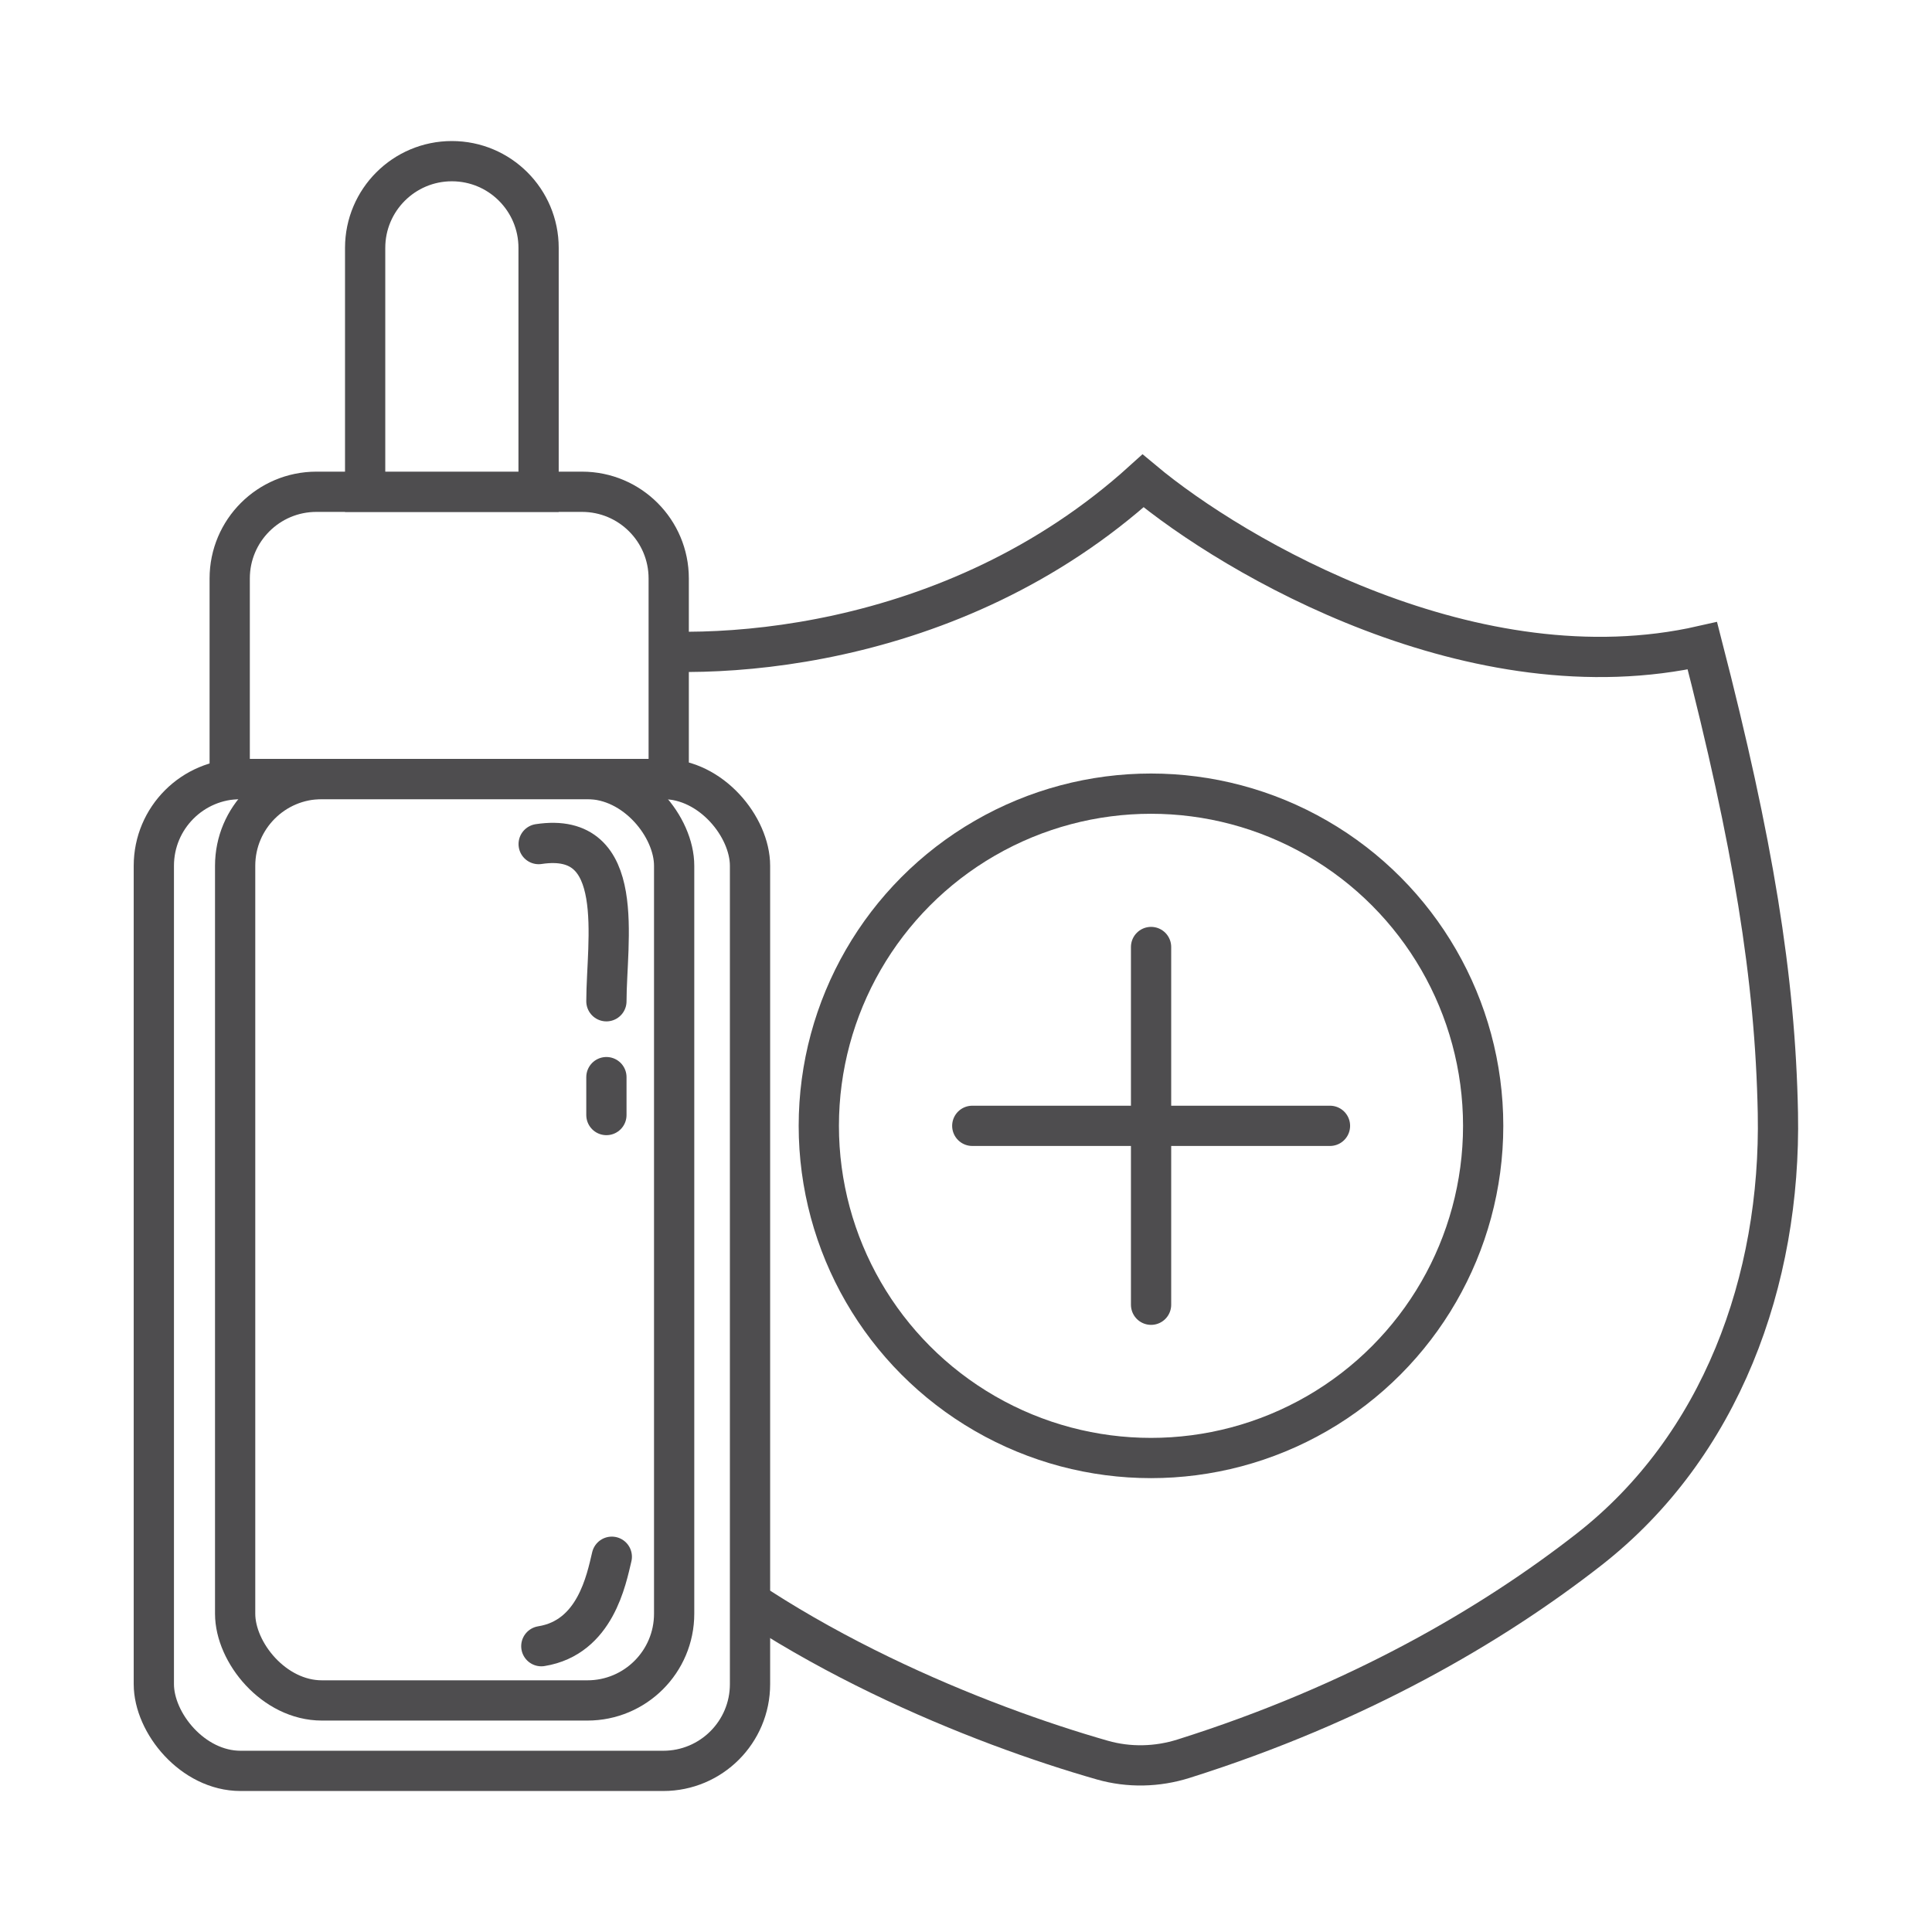
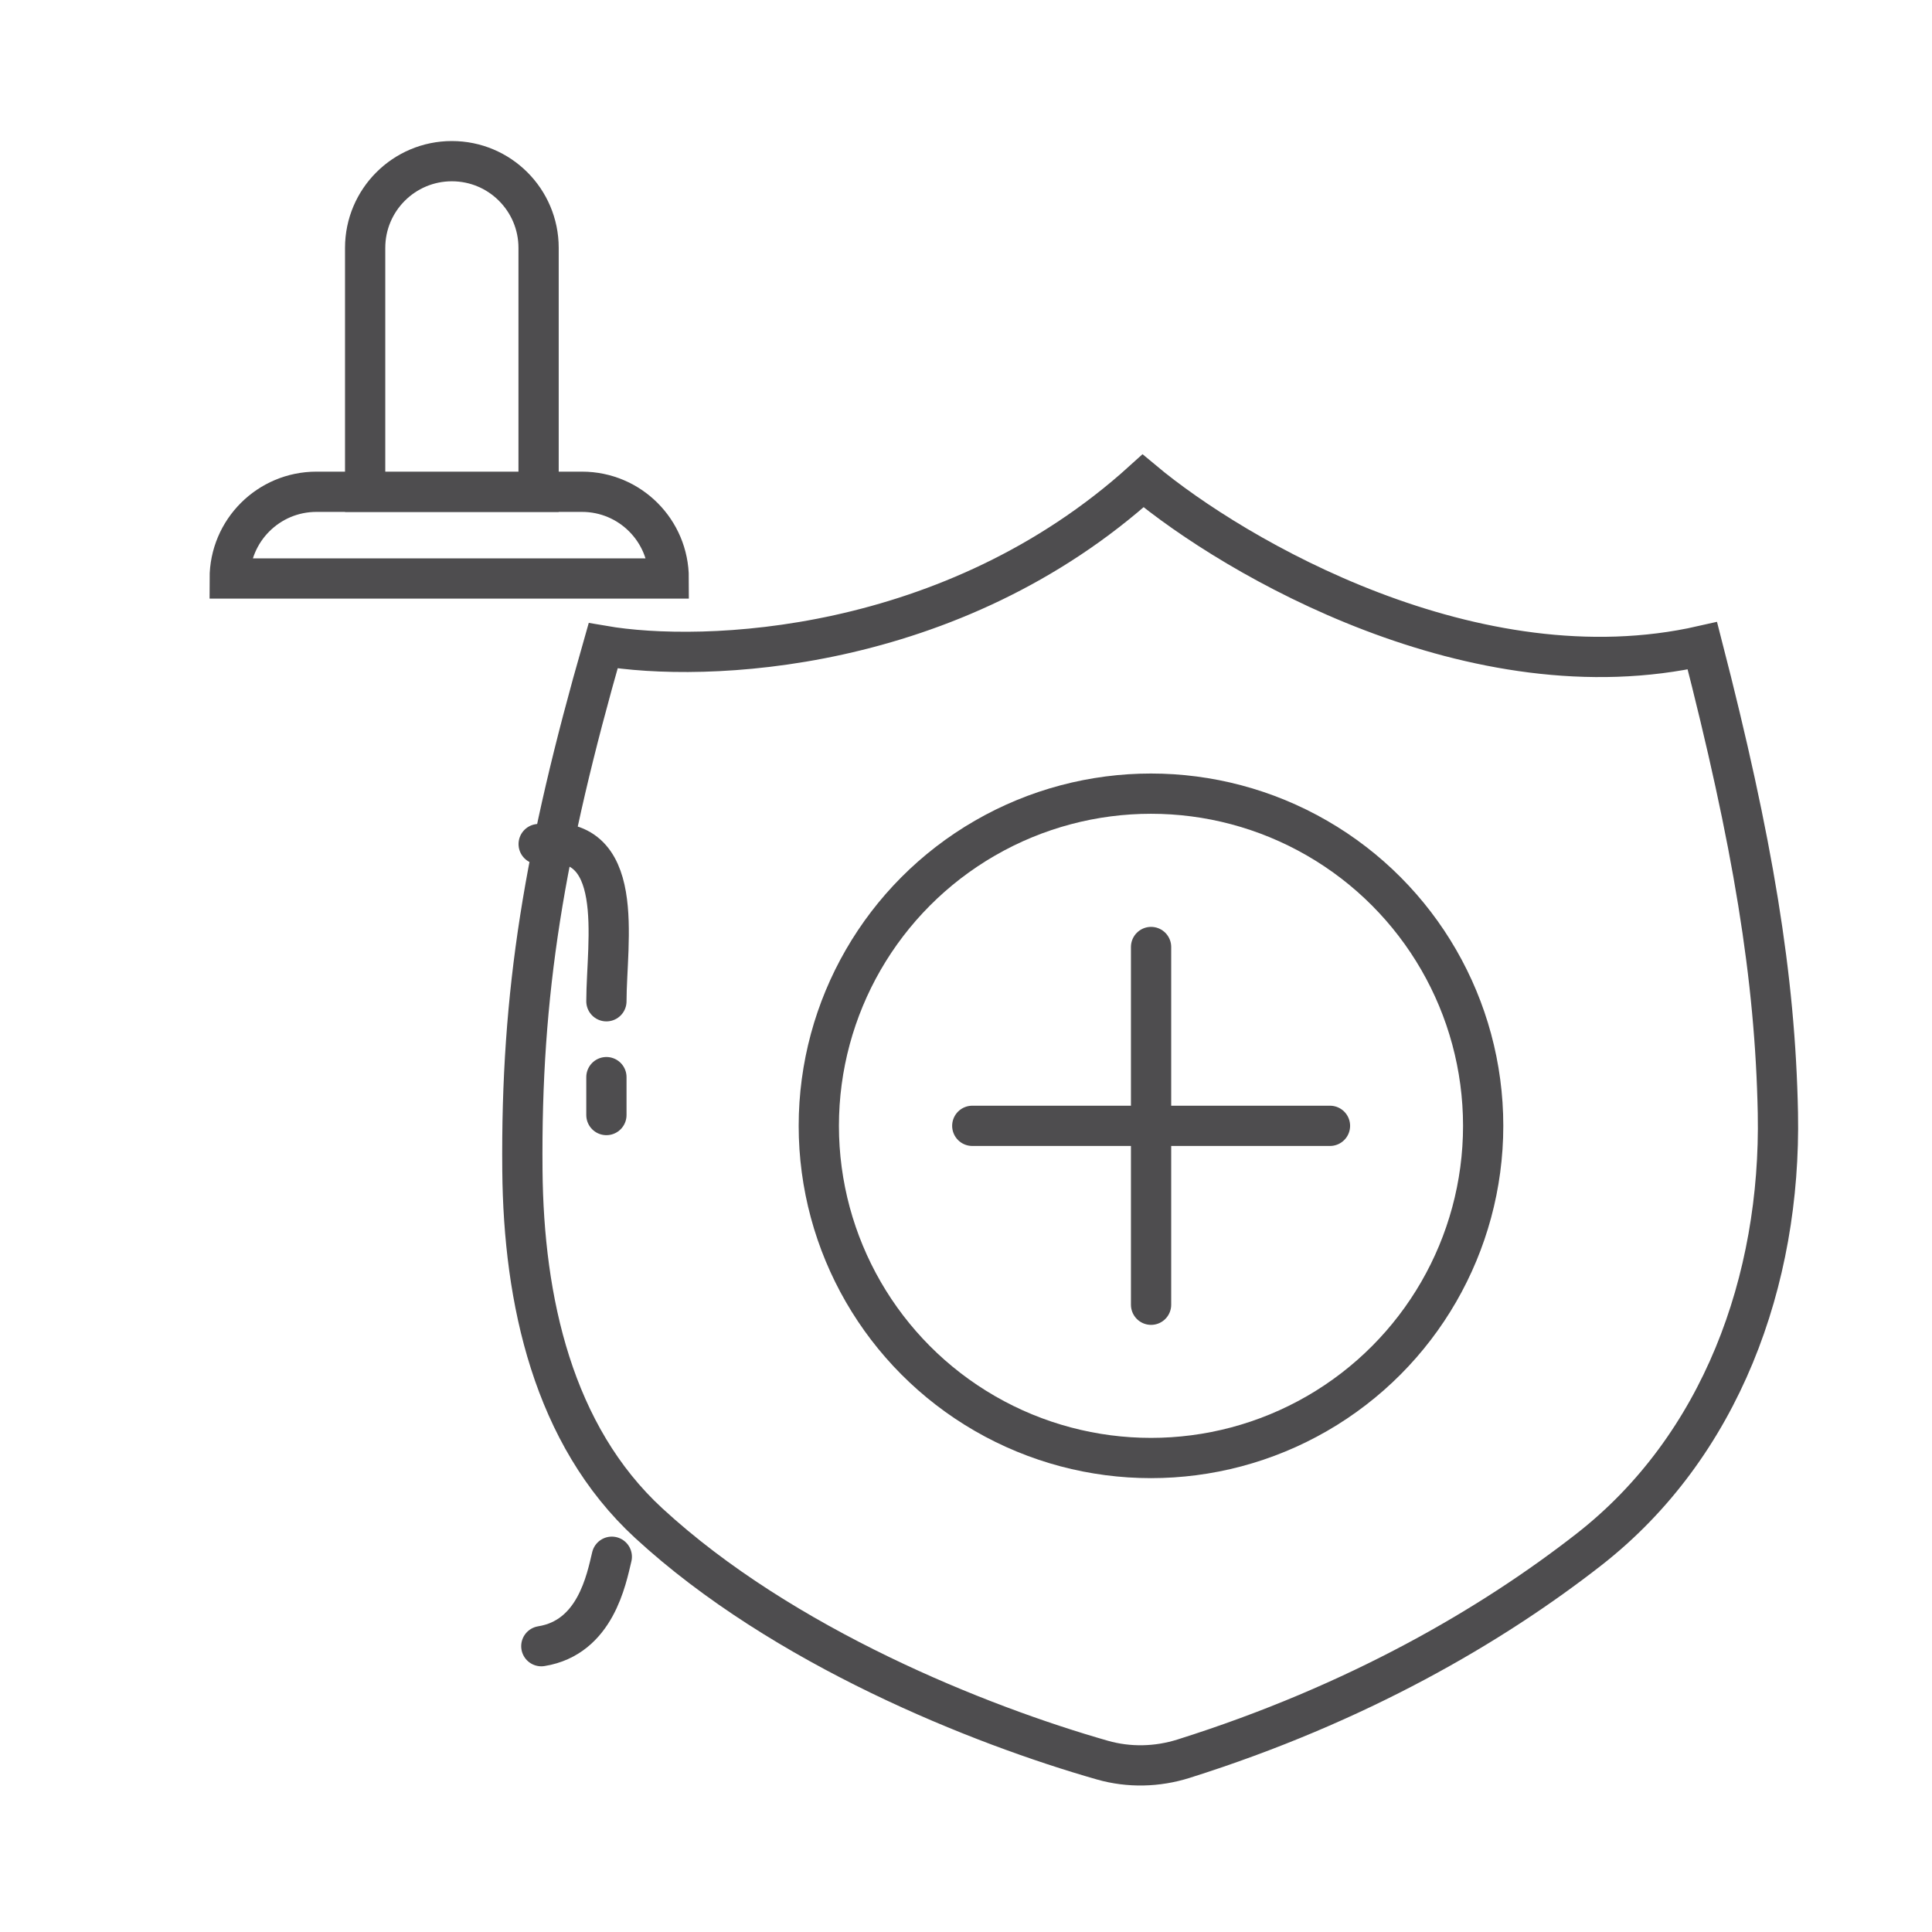
<svg xmlns="http://www.w3.org/2000/svg" width="48" height="48" viewBox="0 0 48 48" fill="none">
-   <rect width="48" height="48" fill="white" />
  <path d="M28.399 11.947C23.644 16.253 17.475 16.472 14.985 16.044C13.521 21.161 12.939 24.647 12.979 29.08C13.008 32.312 13.74 35.652 16.117 37.842C19.455 40.917 24.344 42.86 27.387 43.729C28.049 43.918 28.75 43.901 29.406 43.694C33.737 42.329 37.077 40.372 39.478 38.496C42.757 35.935 44.251 31.815 44.171 27.656C44.105 24.287 43.553 20.929 42.295 16.044C36.64 17.329 30.675 13.848 28.399 11.947Z" fill="white" stroke="#4E4D4F" />
  <circle cx="28.596" cy="27.971" r="8.253" fill="white" stroke="#4E4D4F" />
  <path d="M28.598 23.528V32.416" stroke="#4E4D4F" stroke-linecap="round" />
  <path d="M33.043 27.971L24.156 27.971" stroke="#4E4D4F" stroke-linecap="round" />
-   <rect x="3.822" y="19.355" width="14.812" height="24.642" rx="2.155" fill="white" stroke="#4E4D4F" />
-   <rect x="5.842" y="19.355" width="10.907" height="22.892" rx="2.155" fill="white" stroke="#4E4D4F" />
-   <path d="M5.707 14.372C5.707 13.182 6.672 12.218 7.862 12.218H14.46C15.65 12.218 16.614 13.182 16.614 14.372V19.355H5.707V14.372Z" fill="white" stroke="#4E4D4F" />
+   <path d="M5.707 14.372C5.707 13.182 6.672 12.218 7.862 12.218H14.46C15.65 12.218 16.614 13.182 16.614 14.372H5.707V14.372Z" fill="white" stroke="#4E4D4F" />
  <path d="M9.072 6.158C9.072 4.969 10.037 4.004 11.227 4.004C12.417 4.004 13.381 4.969 13.381 6.158V12.218H9.072V6.158Z" fill="white" stroke="#4E4D4F" />
  <path d="M13.383 20.971C15.605 20.634 15.066 23.394 15.066 24.876M15.066 26.761C15.066 27.299 15.066 27.614 15.066 27.703" stroke="#4E4D4F" stroke-linecap="round" />
  <path d="M15.2 38.677C15.065 39.238 14.796 40.683 13.449 40.899" stroke="#4E4D4F" stroke-linecap="round" />
</svg>